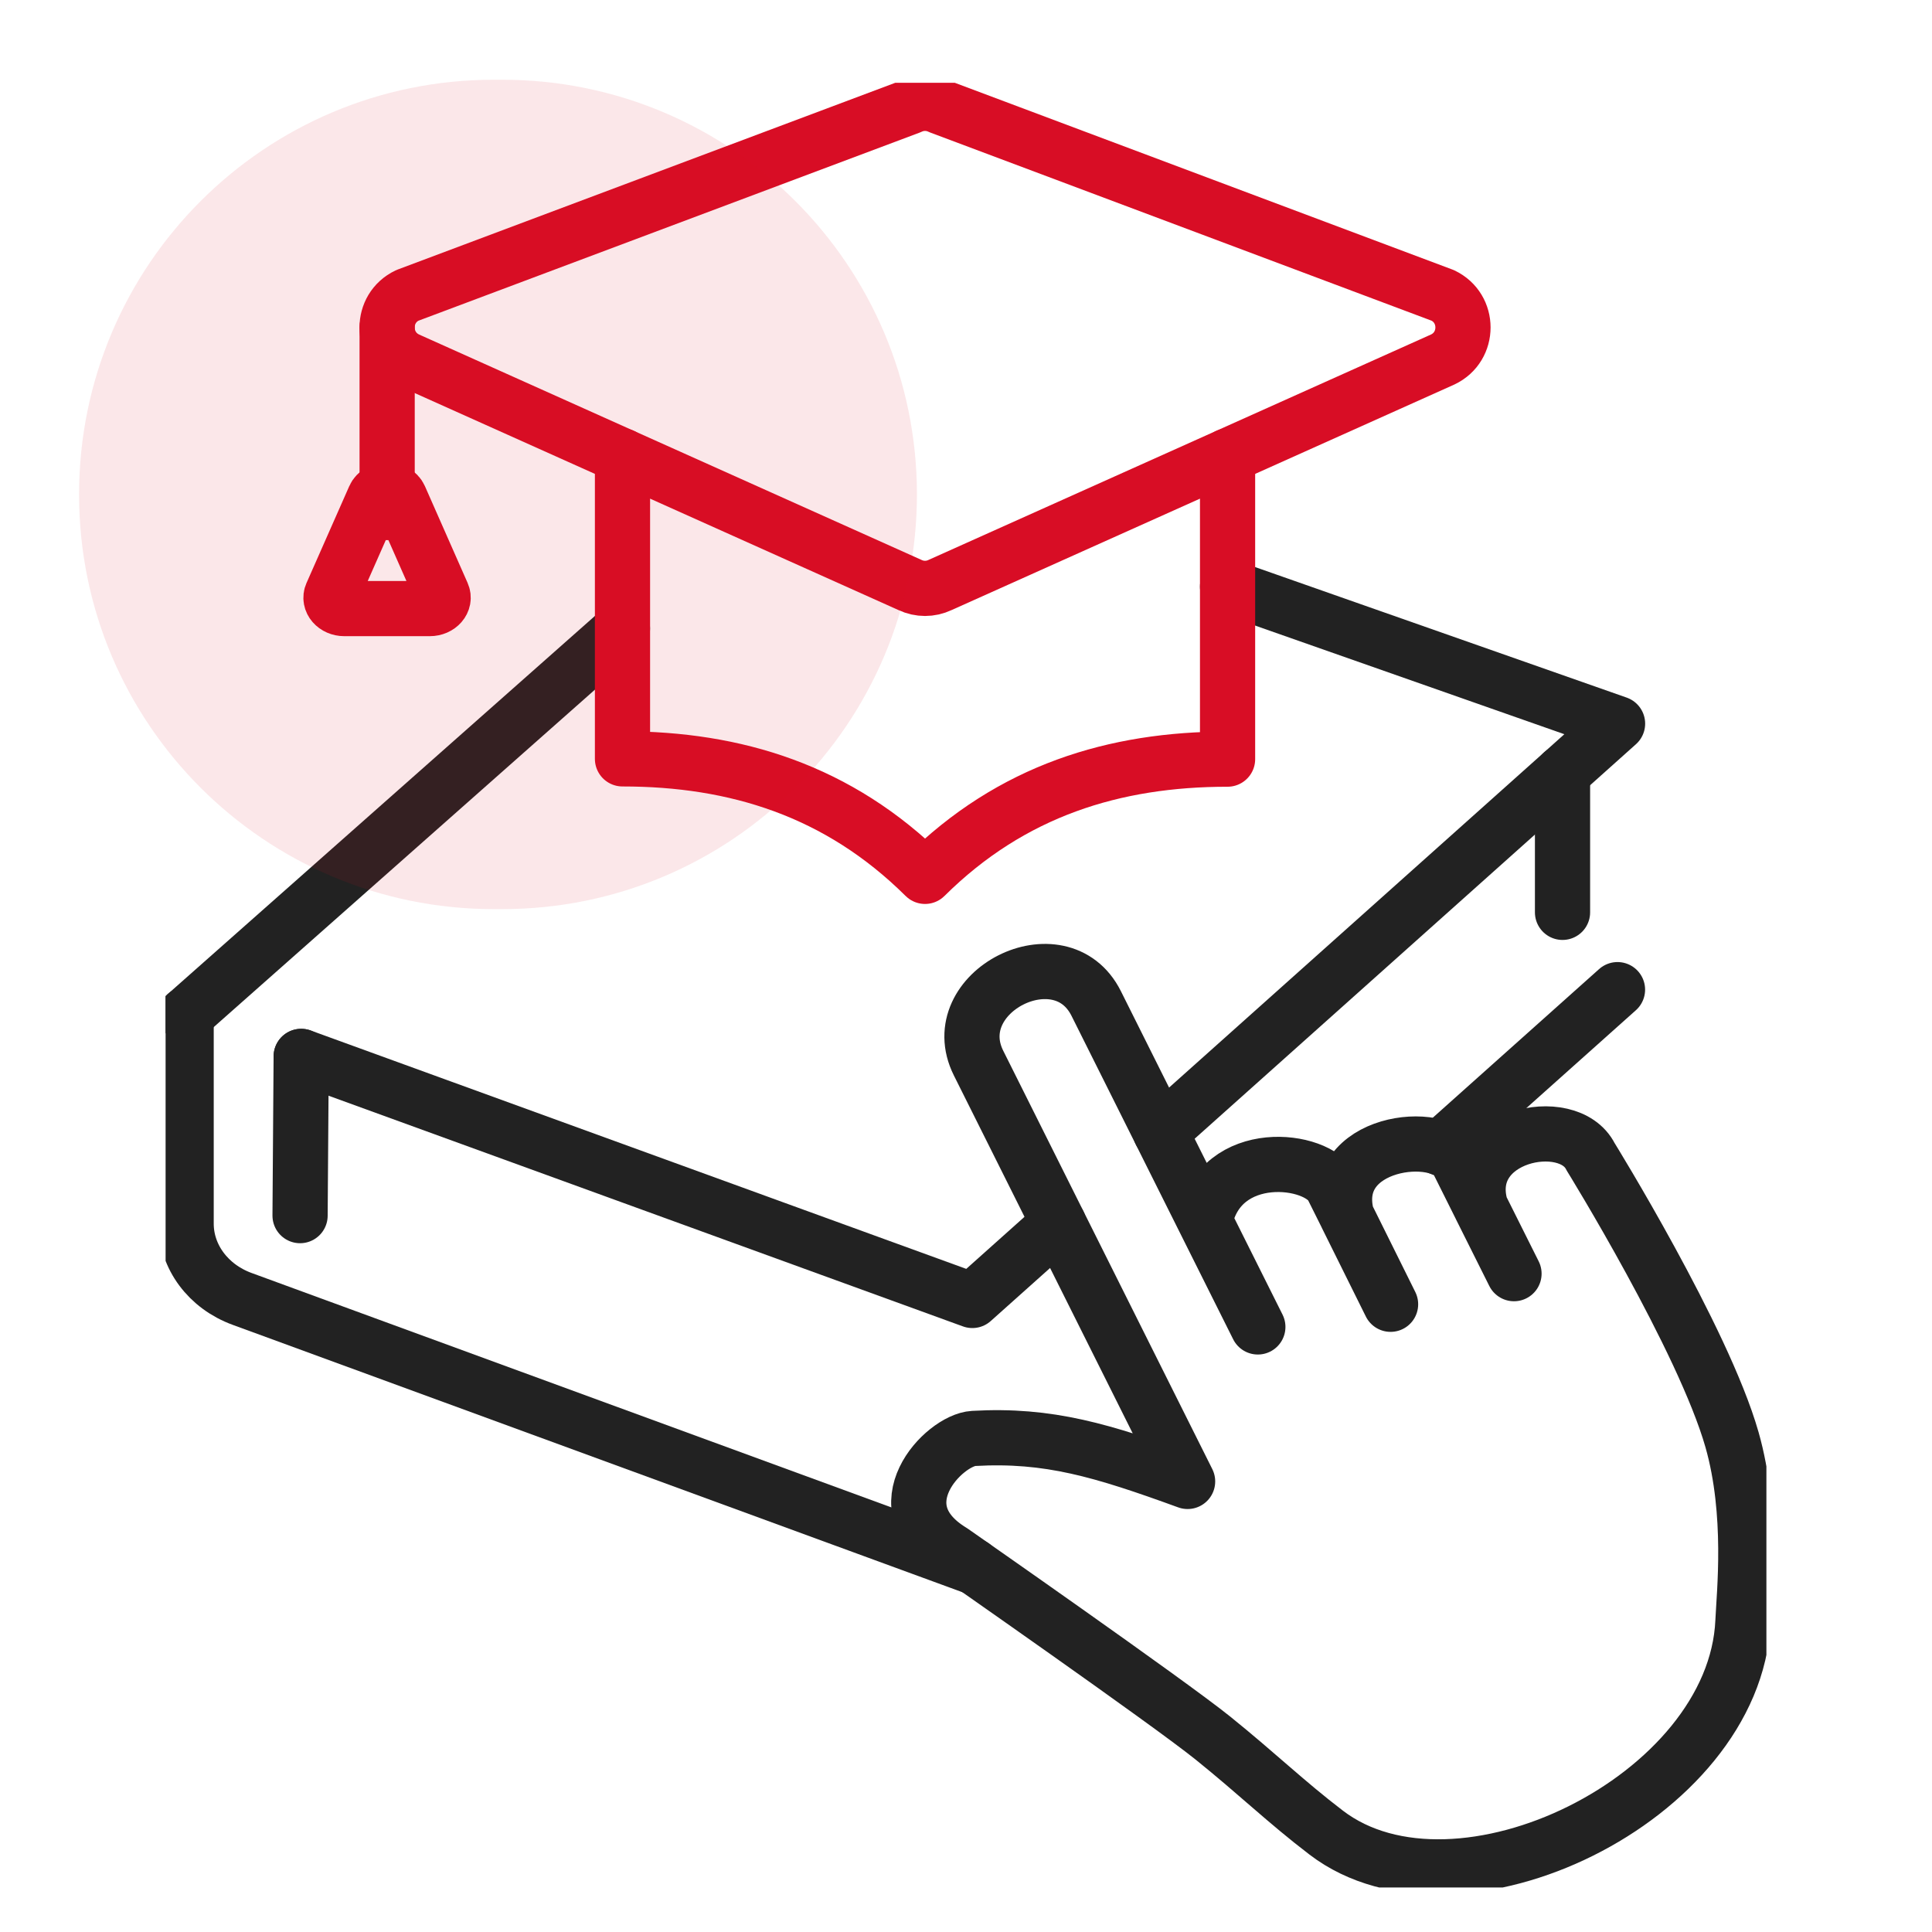
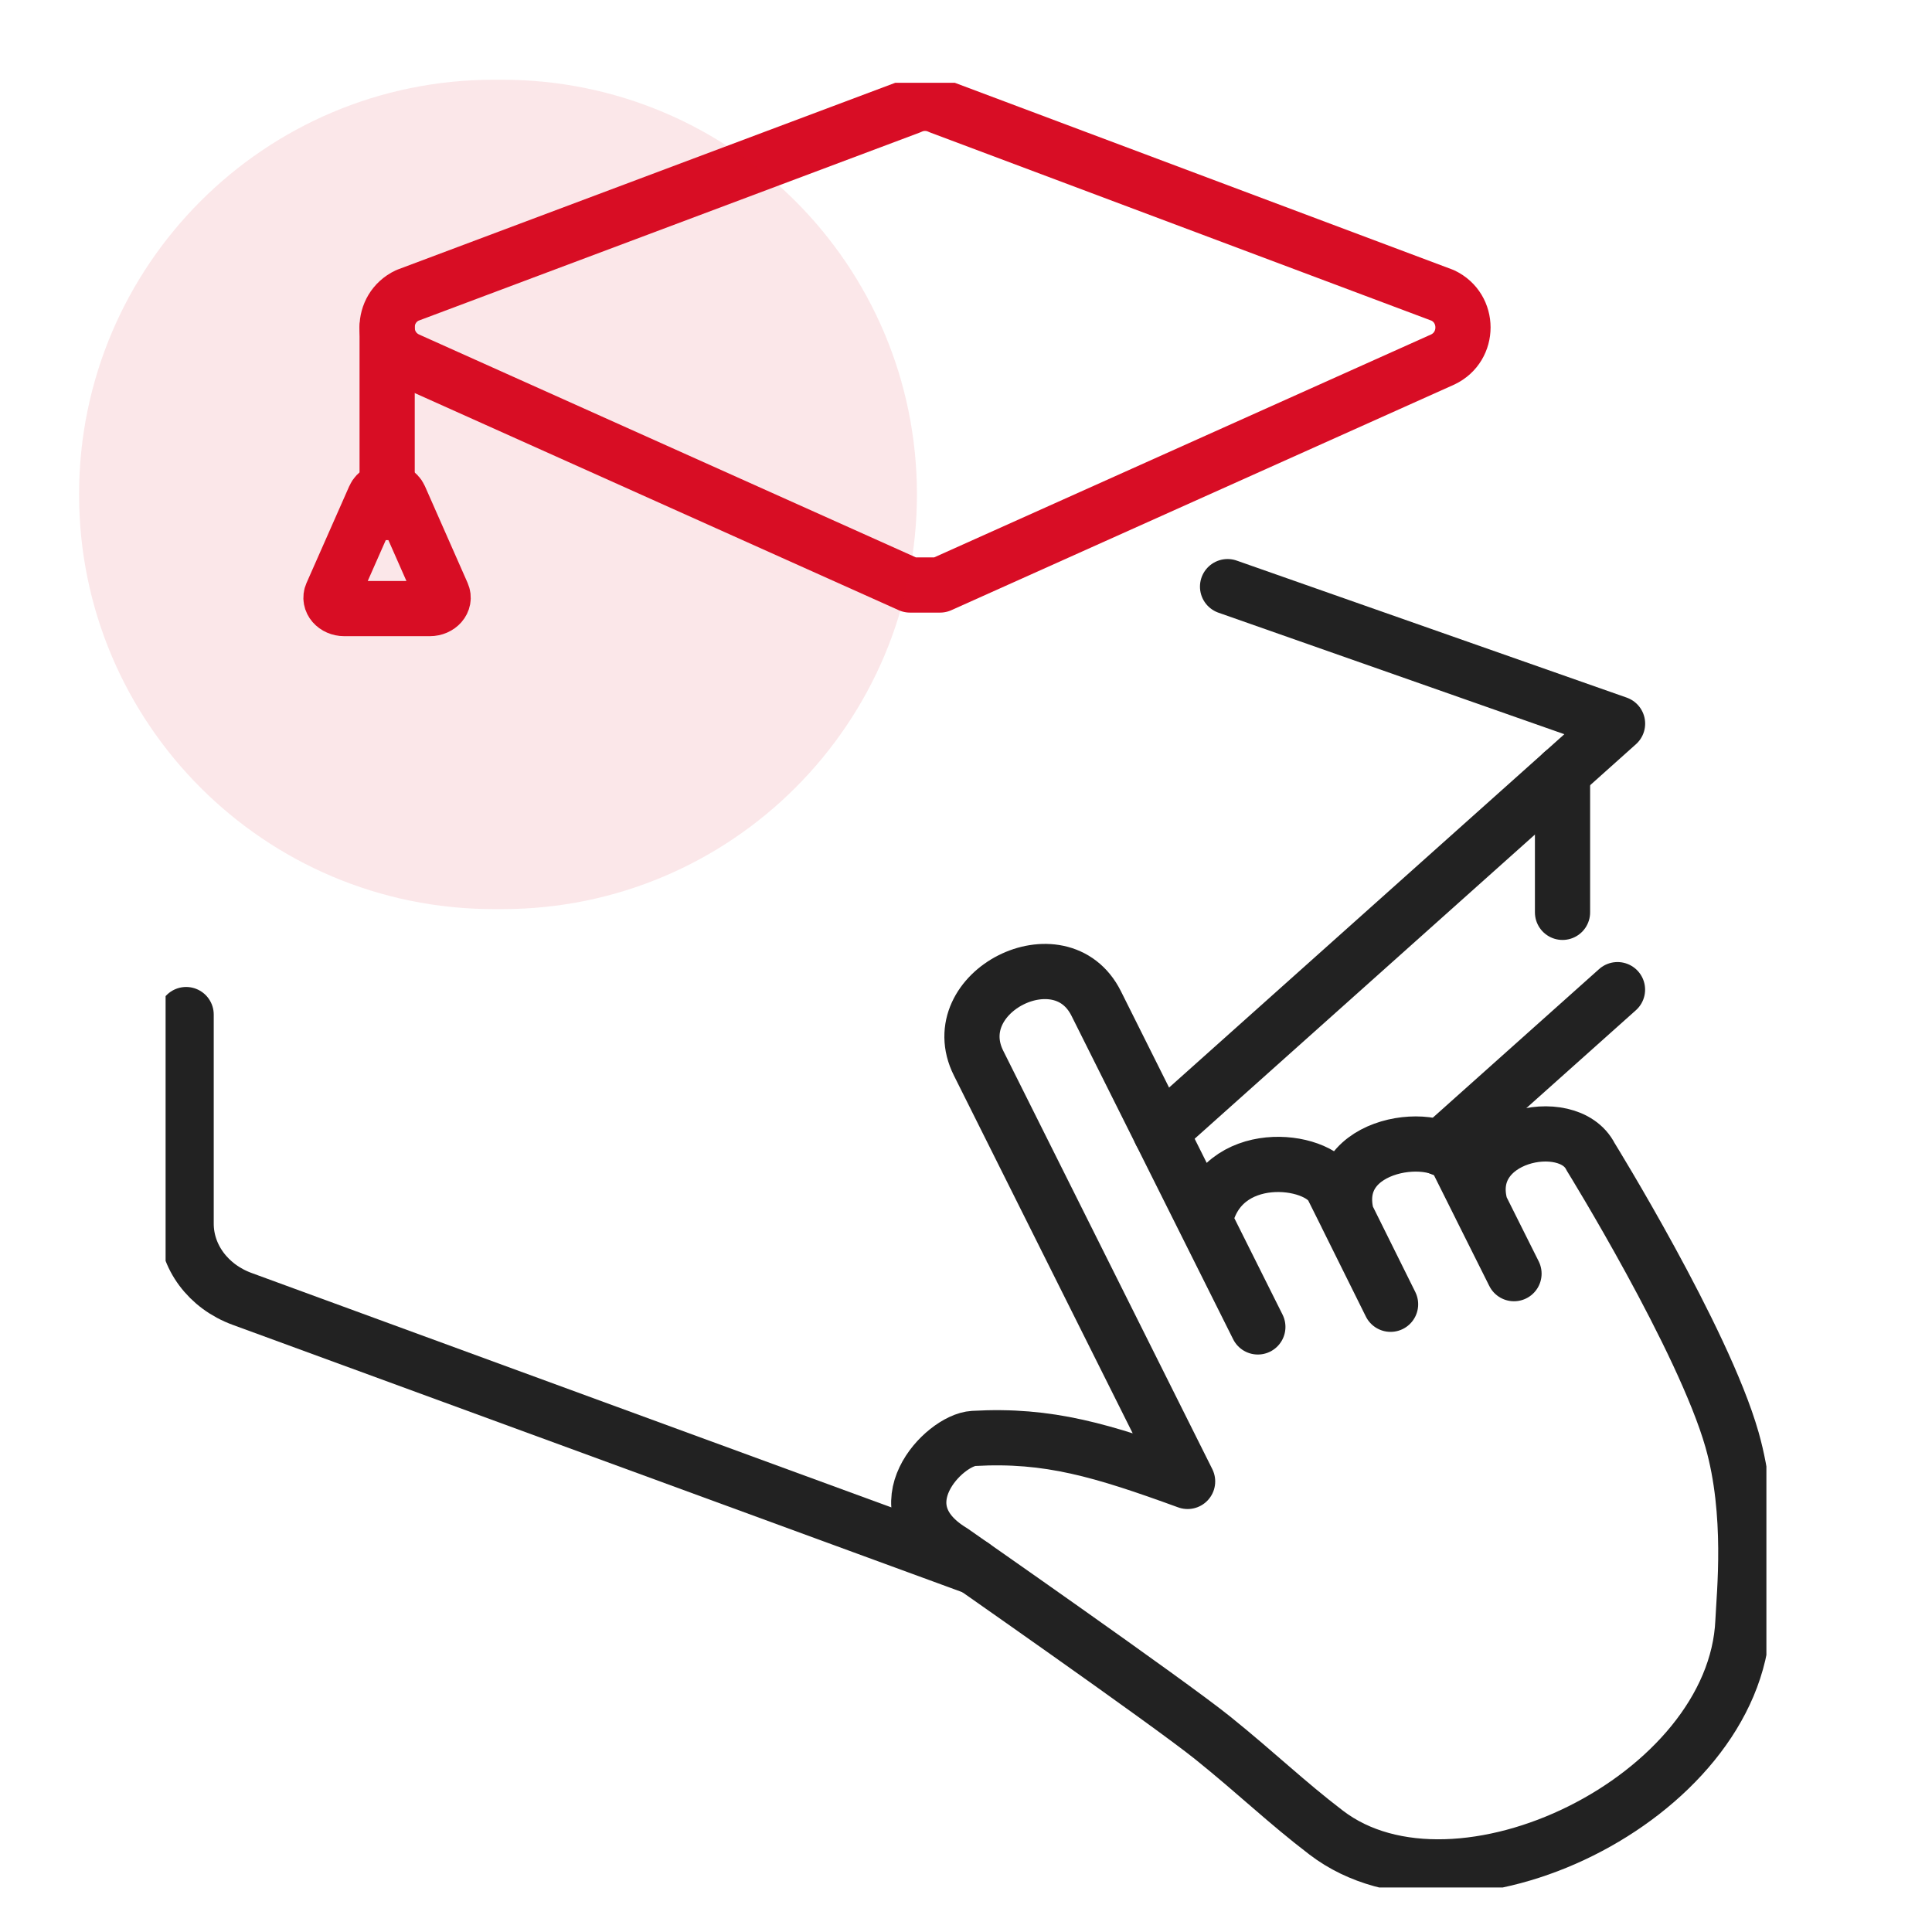
<svg xmlns="http://www.w3.org/2000/svg" width="70" height="70" viewBox="0 0 70 70" fill="none">
  <g clip-path="url(#clip0_1212_1470)">
-     <path d="M10.913 38.275L35.23 47.118L38.355 44.325" stroke="#222222" stroke-width="2" stroke-linecap="round" stroke-linejoin="round" />
    <path d="M42.049 41.022L56.614 28.002L58.607 26.219L44.477 21.255" stroke="#222222" stroke-width="2" stroke-linecap="round" stroke-linejoin="round" />
-     <path d="M22.552 22.77L6.746 36.761" stroke="#222222" stroke-width="2" stroke-linecap="round" stroke-linejoin="round" />
    <path d="M6.744 36.76V44.336C6.744 45.535 7.546 46.614 8.773 47.062L35.228 56.755L35.25 56.736" stroke="#222222" stroke-width="2" stroke-linecap="round" stroke-linejoin="round" />
    <path d="M58.605 35.857L52.186 41.593" stroke="#222222" stroke-width="2" stroke-linecap="round" stroke-linejoin="round" />
-     <path d="M10.872 44.044L10.913 38.276" stroke="#222222" stroke-width="2" stroke-linecap="round" stroke-linejoin="round" />
    <path d="M56.613 33.056V28.002" stroke="#222222" stroke-width="2" stroke-linecap="round" stroke-linejoin="round" />
-     <path d="M44.477 16.523V27.505C40.383 27.505 36.654 28.64 33.516 31.752C30.378 28.64 26.648 27.495 22.554 27.495V16.521" stroke="#D80D25" stroke-width="2" stroke-linecap="round" stroke-linejoin="round" />
-     <path d="M32.972 21.196L14.758 13.025C13.781 12.562 13.781 11.166 14.758 10.703L32.972 3.867C33.317 3.703 33.715 3.703 34.059 3.867L52.273 10.703C53.251 11.166 53.251 12.562 52.273 13.025L34.059 21.196C33.715 21.359 33.317 21.359 32.972 21.196Z" stroke="#D80D25" stroke-width="2" stroke-linecap="round" stroke-linejoin="round" />
+     <path d="M32.972 21.196L14.758 13.025C13.781 12.562 13.781 11.166 14.758 10.703L32.972 3.867C33.317 3.703 33.715 3.703 34.059 3.867L52.273 10.703C53.251 11.166 53.251 12.562 52.273 13.025L34.059 21.196Z" stroke="#D80D25" stroke-width="2" stroke-linecap="round" stroke-linejoin="round" />
    <path d="M14.027 18.57V11.862" stroke="#D80D25" stroke-width="2" stroke-linecap="round" stroke-linejoin="round" />
    <path d="M12.022 21.523L13.569 18.019C13.722 17.671 14.326 17.671 14.481 18.019L16.027 21.523C16.141 21.78 15.906 22.05 15.571 22.05H12.476C12.142 22.05 11.907 21.78 12.021 21.523H12.022Z" stroke="#D80D25" stroke-width="2" stroke-linecap="round" stroke-linejoin="round" />
    <path d="M43.657 44.239C44.211 41.528 47.734 41.93 48.285 43.031L48.793 44.049C48.105 41.329 52.216 40.863 52.832 42.097L53.649 43.733C52.899 41.131 56.822 40.294 57.628 41.906C57.628 41.906 61.716 48.518 62.755 52.166C63.516 54.838 63.192 57.762 63.15 58.746C62.865 65.158 52.804 70.03 48.053 66.401C46.593 65.286 45.574 64.287 43.949 62.976C42.324 61.666 34.502 56.213 34.502 56.213C31.858 54.609 34.199 52.177 35.276 52.117C37.999 51.963 39.929 52.547 43.029 53.675L35.455 38.518C34.169 35.944 38.431 33.784 39.717 36.358L45.574 48.077M48.791 44.048L50.383 47.256M54.855 46.147L53.647 43.731" stroke="#222222" stroke-width="2" stroke-linecap="round" stroke-linejoin="round" />
  </g>
  <path opacity="0.1" d="M2.865 17.914C2.865 9.616 9.592 2.889 17.89 2.889H18.197C26.495 2.889 33.222 9.616 33.222 17.914C33.222 26.212 26.495 32.939 18.197 32.939H17.89C9.592 32.939 2.865 26.212 2.865 17.914Z" fill="#D80D25" />
  <defs>
    <clipPath id="clip0_1212_1470">
      <rect width="58" height="65.388" fill="white" transform="translate(6 3)" />
    </clipPath>
  </defs>
</svg>